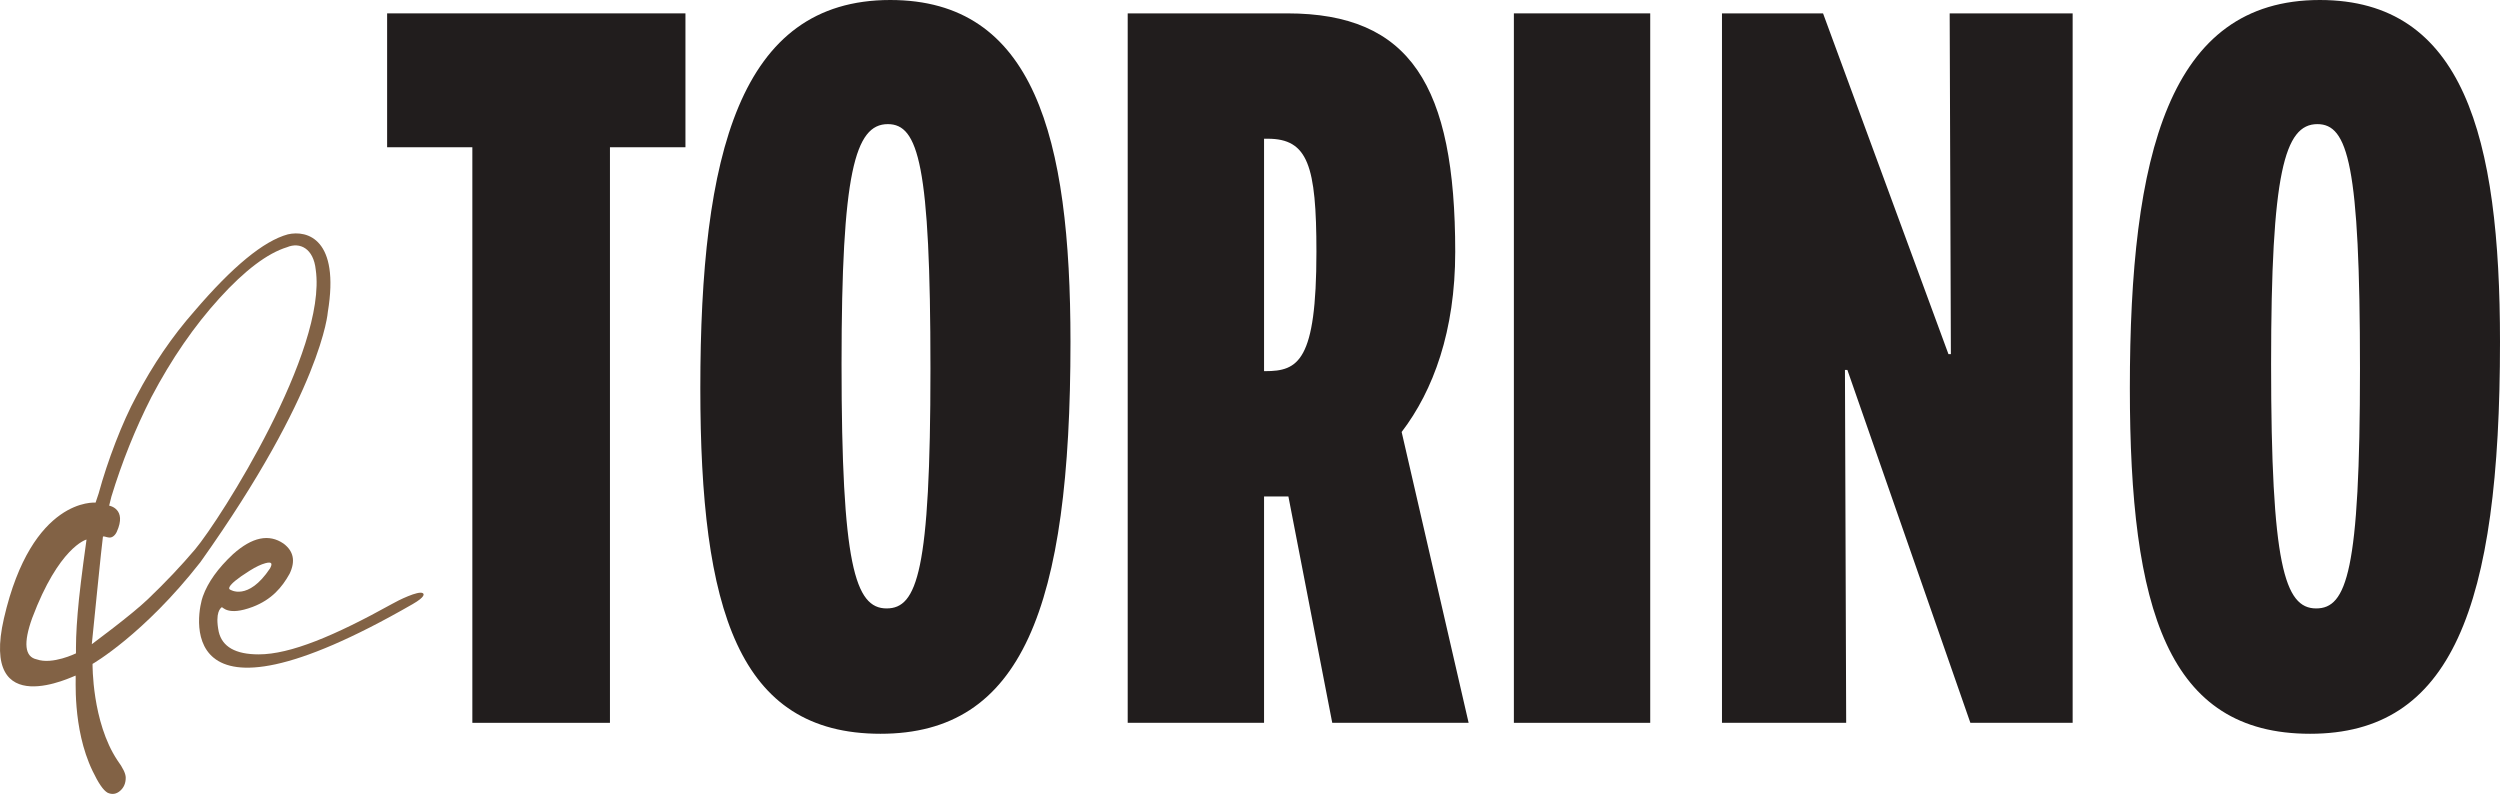
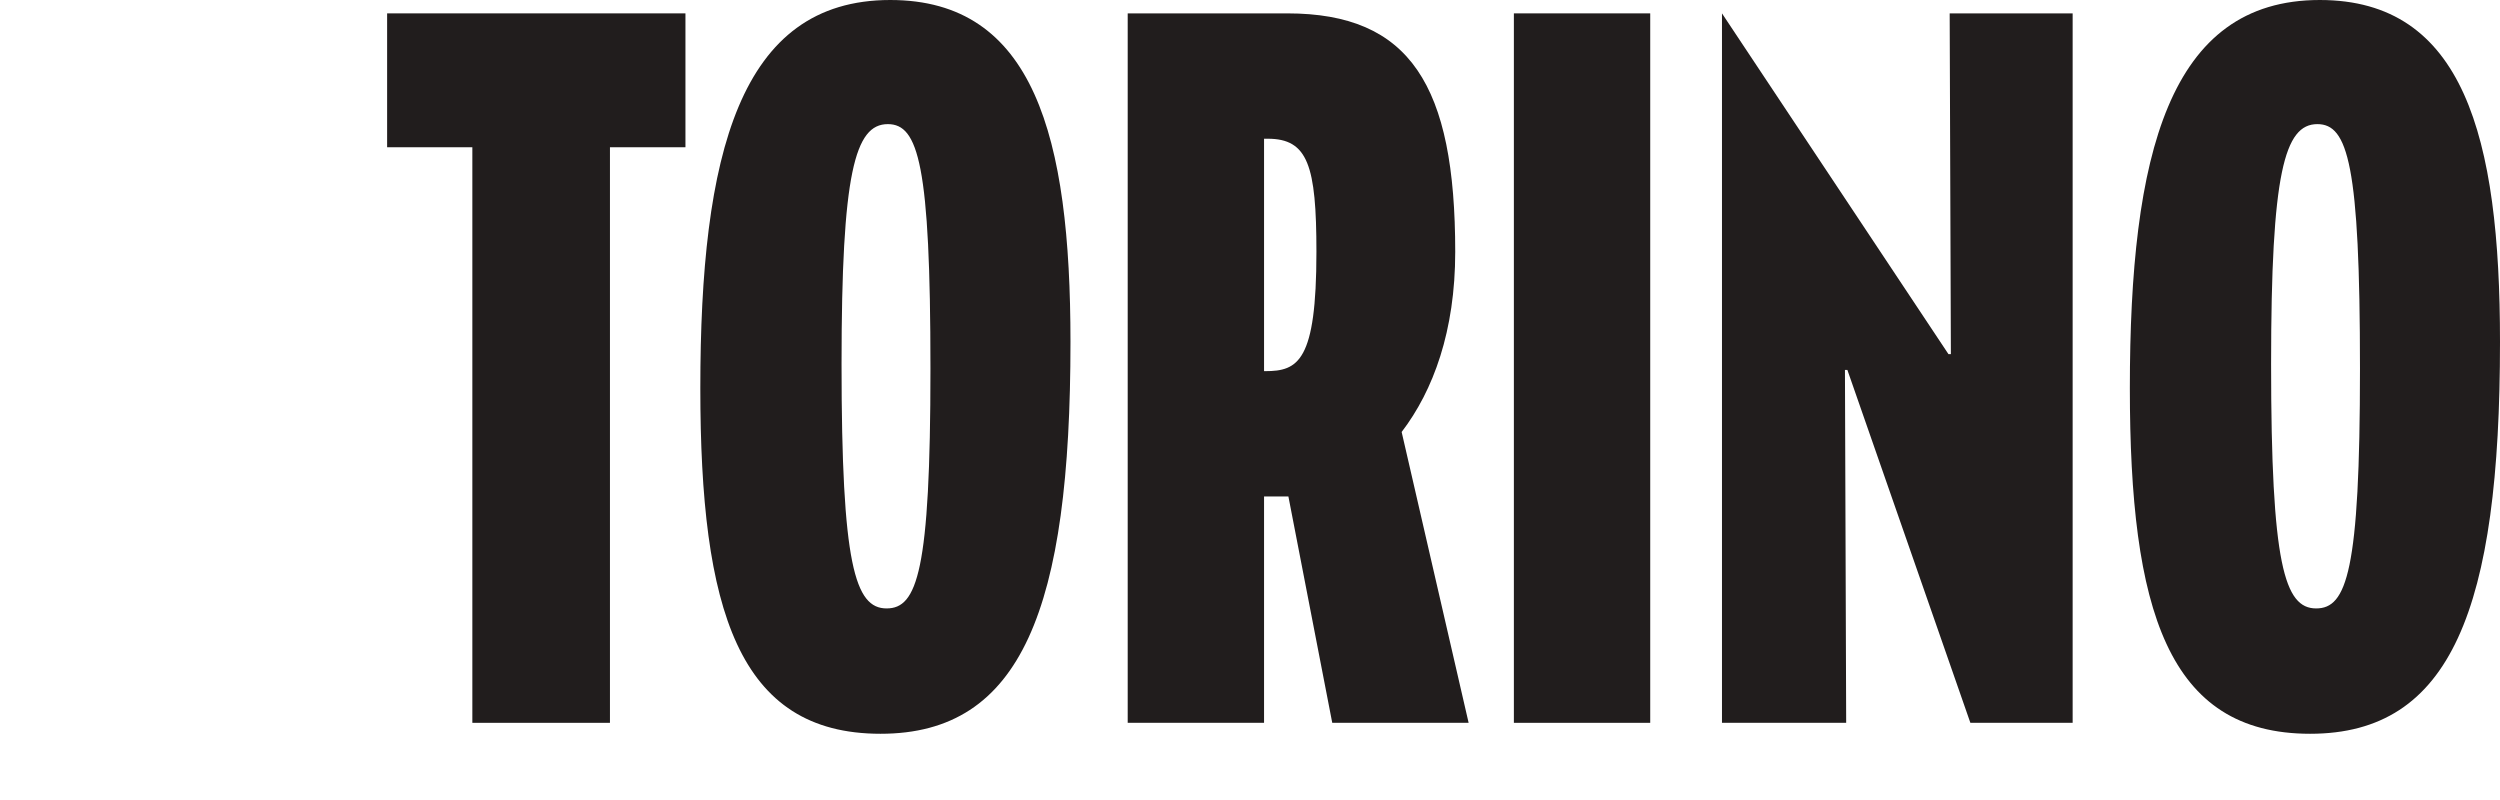
<svg xmlns="http://www.w3.org/2000/svg" width="100" height="32" viewBox="0 0 100 32" fill="none">
  <path d="M15.485 0.535H27.418V5.89H24.398V28.913H18.894V5.89H15.485V0.535Z" fill="#211D1D" />
  <path d="M50.562 5.549V14.846H50.611C51.926 14.846 52.657 14.456 52.657 10.076C52.657 6.62 52.316 5.549 50.709 5.549H50.562ZM45.108 0.535H51.488C56.407 0.535 58.209 3.407 58.209 10.076C58.209 13.239 57.332 15.624 56.066 17.279L58.745 28.913H53.29L51.536 19.859H51.293H50.562V28.913H45.108V0.535Z" fill="#211D1D" />
  <path d="M60.555 0.535H66.009V28.913H60.555V0.535Z" fill="#211D1D" />
-   <path d="M68.879 0.535H72.922L77.938 14.165H78.035L77.987 0.535H82.906V28.913H78.815L73.895 14.797H73.798L73.847 28.913H68.879V0.535Z" fill="#211D1D" />
+   <path d="M68.879 0.535L77.938 14.165H78.035L77.987 0.535H82.906V28.913H78.815L73.895 14.797H73.798L73.847 28.913H68.879V0.535Z" fill="#211D1D" />
  <path d="M94.399 14.748C94.399 6.571 93.912 4.965 92.695 4.965C91.38 4.965 90.844 6.912 90.844 14.554C90.844 22.585 91.38 24.337 92.646 24.337C93.864 24.337 94.399 22.877 94.399 14.748ZM85.194 15.527C85.194 6.182 86.753 0 92.792 0C98.539 0 100 5.452 100 13.678C100 24.337 98.052 29.351 92.403 29.351C86.704 29.351 85.194 24.386 85.194 15.527Z" fill="#211D1D" />
  <path d="M37.218 14.748C37.218 6.571 36.731 4.965 35.513 4.965C34.198 4.965 33.662 6.912 33.662 14.554C33.662 22.585 34.198 24.337 35.464 24.337C36.682 24.337 37.218 22.877 37.218 14.748ZM28.013 15.527C28.013 6.182 29.571 0 35.61 0C41.358 0 42.819 5.452 42.819 13.678C42.819 24.337 40.87 29.351 35.221 29.351C29.523 29.351 28.013 24.386 28.013 15.527Z" fill="#211D1D" />
-   <path d="M9.201 23.582C9.201 23.582 9.913 24.067 10.8 22.738C10.902 22.55 10.887 22.456 10.619 22.527C10.439 22.575 10.231 22.675 9.985 22.829C8.92 23.496 9.201 23.582 9.201 23.582ZM16.911 23.726C16.966 23.759 17.017 23.87 16.507 24.164C6.681 29.82 7.921 24.35 8.115 23.854C8.316 23.291 8.719 22.728 9.322 22.166C10.086 21.483 10.759 21.342 11.342 21.744C11.745 22.045 11.825 22.447 11.584 22.949C11.282 23.492 10.873 23.983 10.106 24.276C9.093 24.657 8.91 24.261 8.869 24.291C8.829 24.321 8.592 24.484 8.749 25.27C8.89 25.873 9.422 26.175 10.347 26.175C11.614 26.175 13.387 25.43 15.686 24.155C15.927 24.015 16.735 23.618 16.911 23.726Z" fill="#826245" />
-   <path d="M12.63 10.791C12.541 9.933 11.993 9.673 11.484 9.887C10.7 10.128 9.8 10.806 8.784 11.922C7.769 13.037 6.859 14.358 6.055 15.885C5.411 17.151 4.879 18.478 4.456 19.864L4.366 20.226C4.366 20.226 5.097 20.347 4.667 21.281C4.627 21.362 4.577 21.422 4.517 21.462C4.456 21.503 4.386 21.512 4.306 21.492C4.265 21.492 4.137 21.43 4.117 21.47C4.097 21.511 3.679 25.71 3.672 25.768C3.692 25.748 5.225 24.627 5.919 23.964C6.613 23.301 7.241 22.638 7.804 21.974C8.83 20.749 13.09 14.021 12.63 10.791ZM3.461 21.582C3.441 21.582 2.351 21.897 1.289 24.718C0.927 25.723 0.988 26.275 1.47 26.375C2.098 26.598 3.039 26.134 3.039 26.134V25.893C3.039 25.391 3.079 24.748 3.159 23.964C3.239 23.18 3.441 21.703 3.461 21.582ZM13.113 12.479C13.113 12.479 12.907 15.608 8.015 22.487C5.743 25.39 3.702 26.556 3.702 26.556C3.702 26.556 3.672 28.873 4.698 30.415C4.919 30.716 5.029 30.947 5.029 31.108C5.029 31.329 4.954 31.505 4.803 31.635C4.652 31.766 4.486 31.791 4.306 31.711C4.125 31.61 3.932 31.315 3.702 30.837C2.871 29.108 3.054 27.034 3.024 27.023C2.993 27.014 -0.812 28.939 0.158 24.733C1.279 19.871 3.823 20.105 3.823 20.105L3.944 19.744C4.125 19.081 4.351 18.398 4.622 17.694C4.894 16.991 5.17 16.378 5.452 15.855C6.115 14.589 6.889 13.454 7.774 12.449C9.302 10.661 10.549 9.636 11.514 9.374C12.298 9.194 13.595 9.568 13.113 12.479Z" fill="#826245" />
</svg>